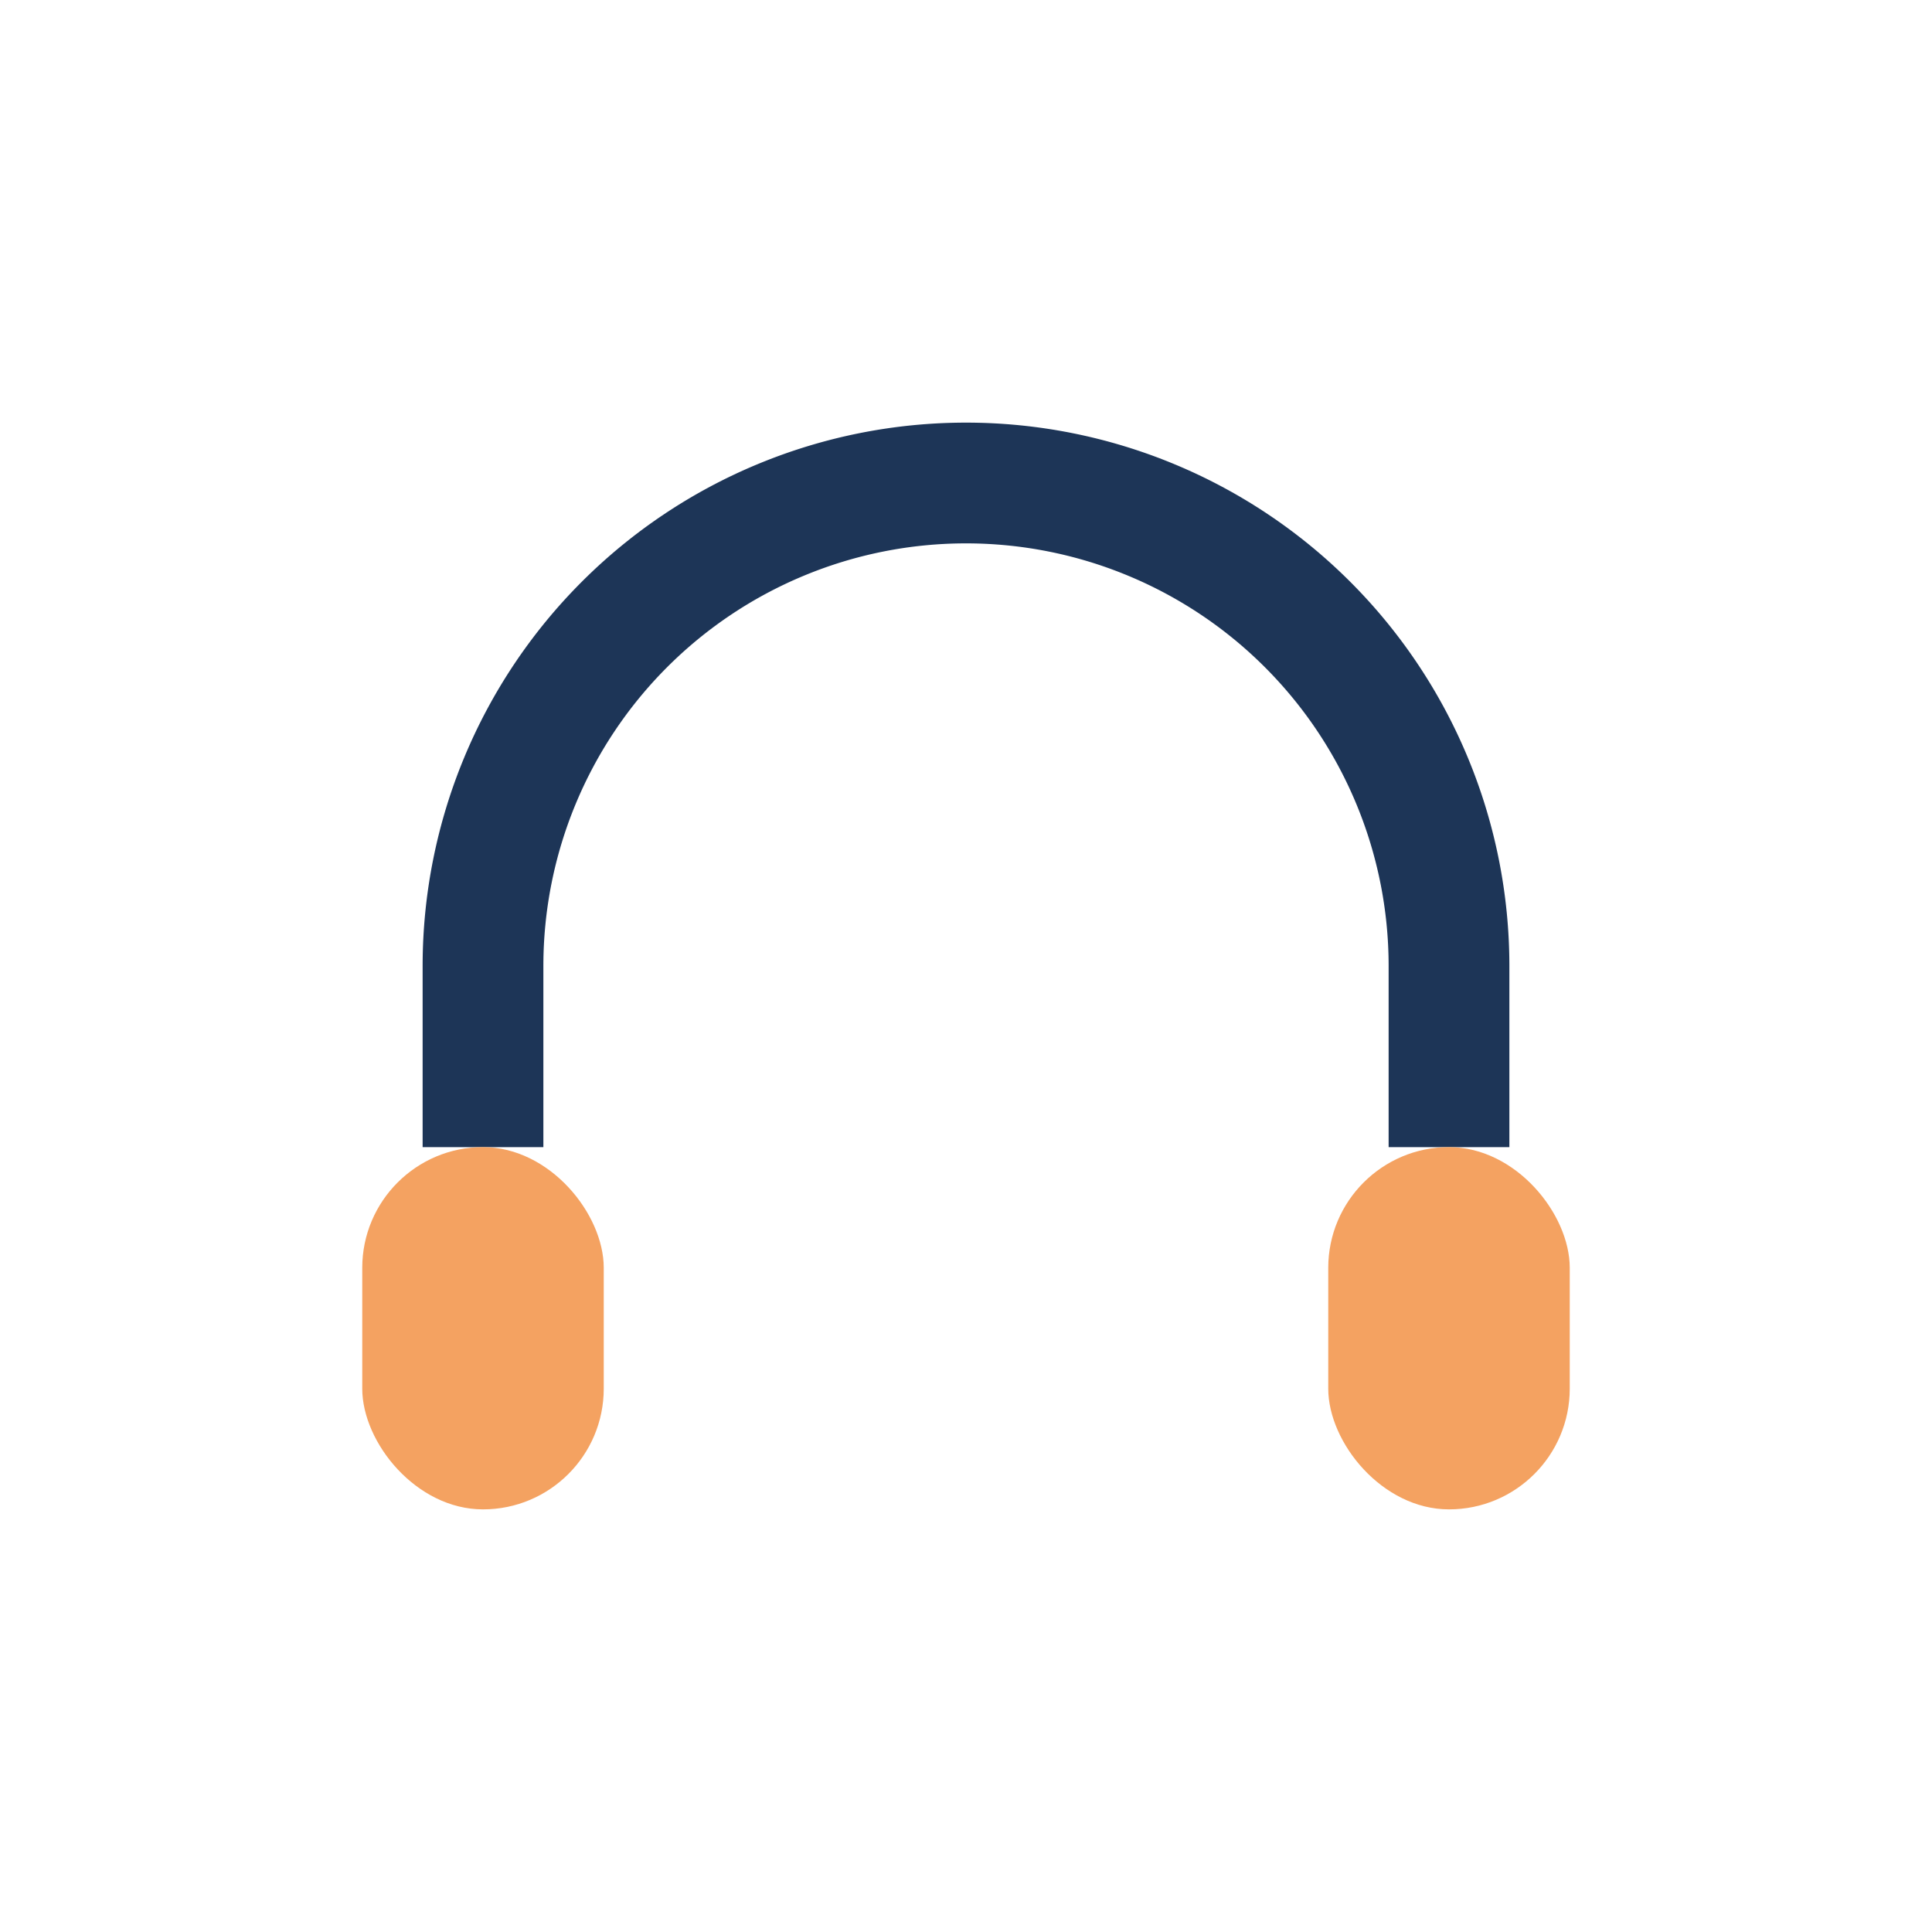
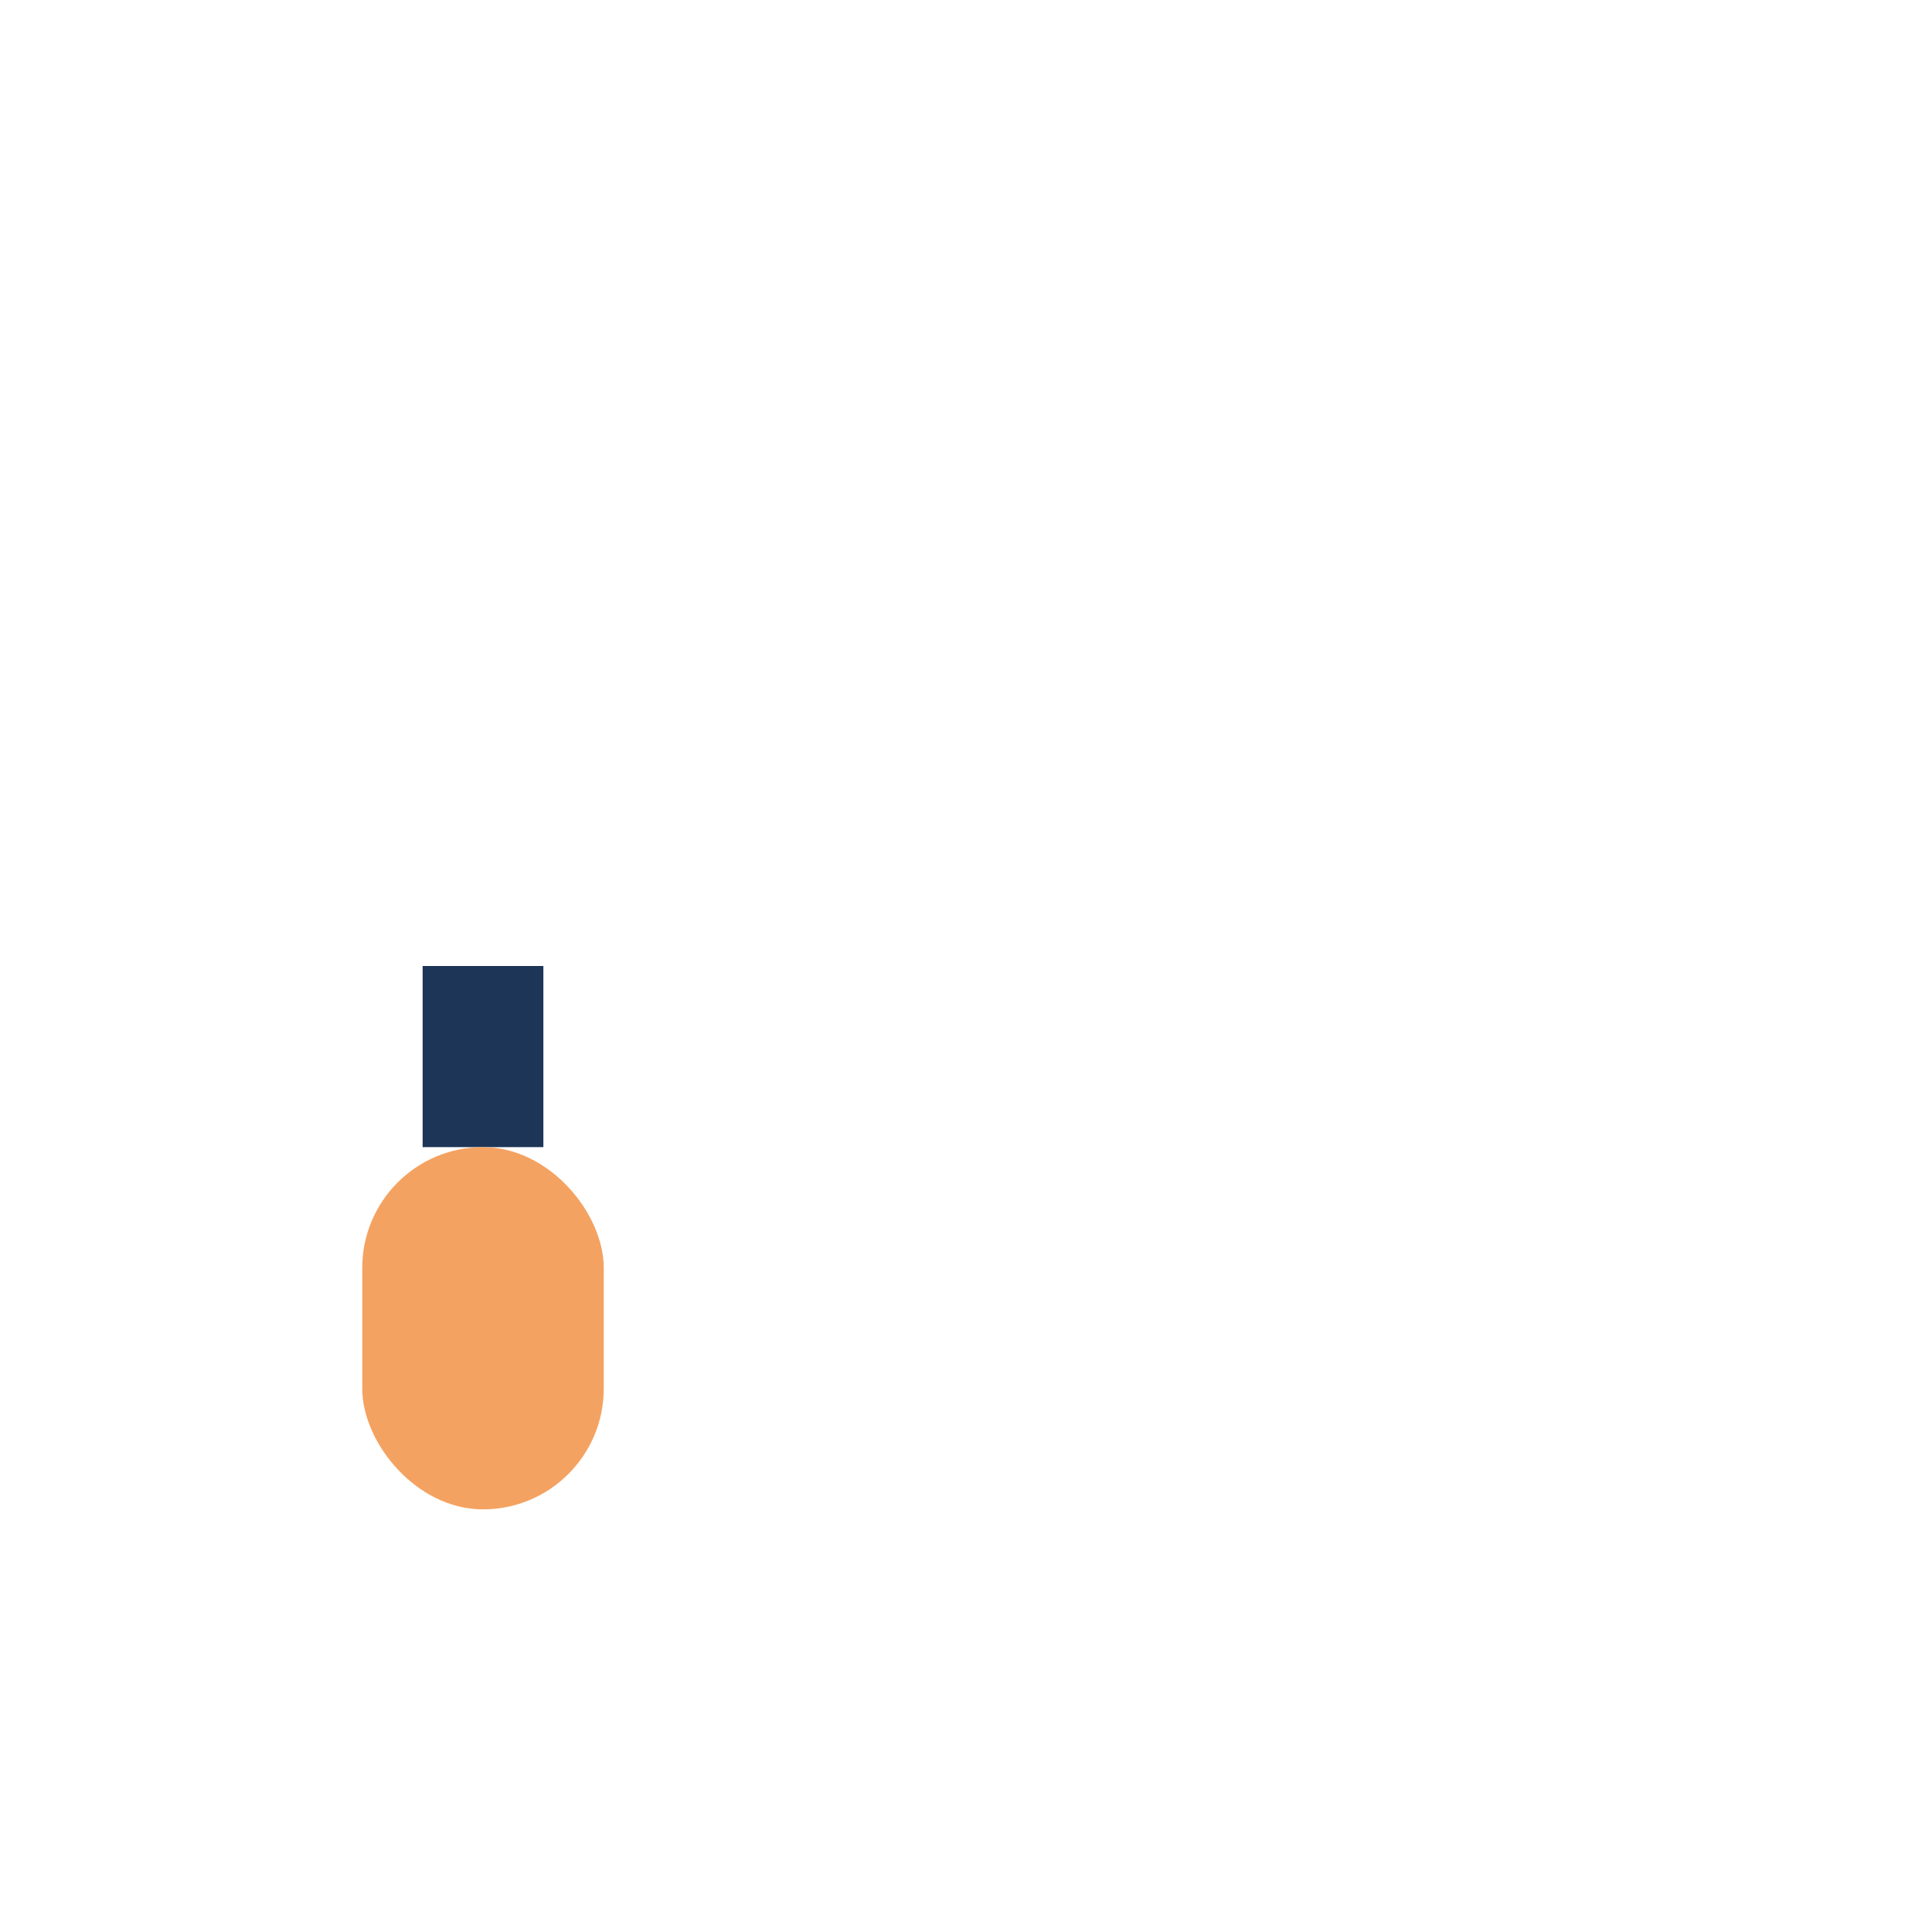
<svg xmlns="http://www.w3.org/2000/svg" width="32" height="32" viewBox="0 0 32 32">
-   <path d="M8 19v-3a8 8 0 0 1 16 0v3" stroke="#1D3557" stroke-width="2" fill="none" />
+   <path d="M8 19v-3v3" stroke="#1D3557" stroke-width="2" fill="none" />
  <rect x="6" y="19" width="4" height="6" rx="2" fill="#F4A261" />
-   <rect x="22" y="19" width="4" height="6" rx="2" fill="#F4A261" />
</svg>